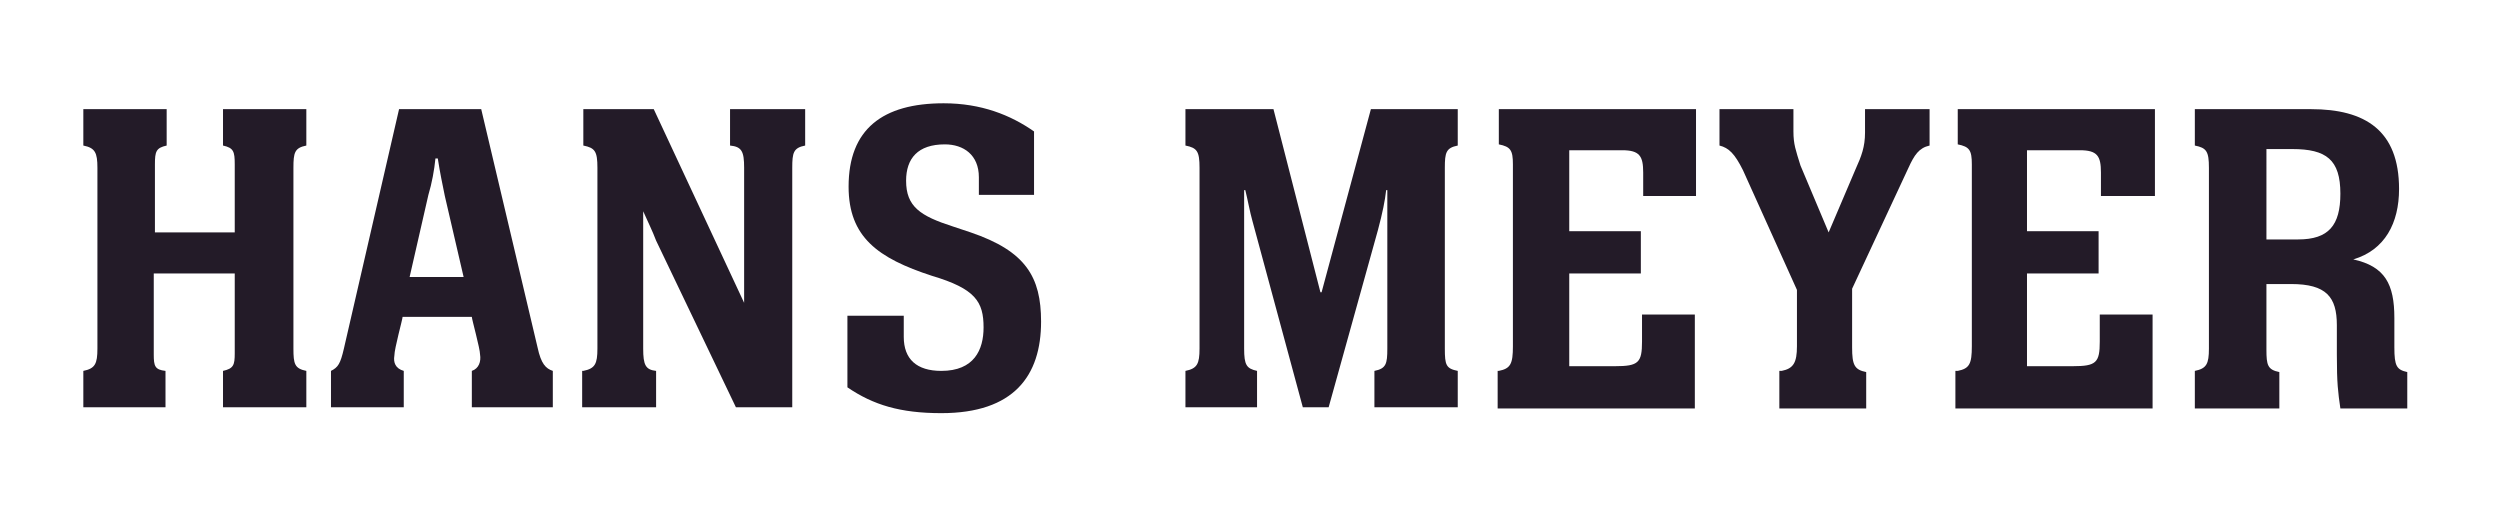
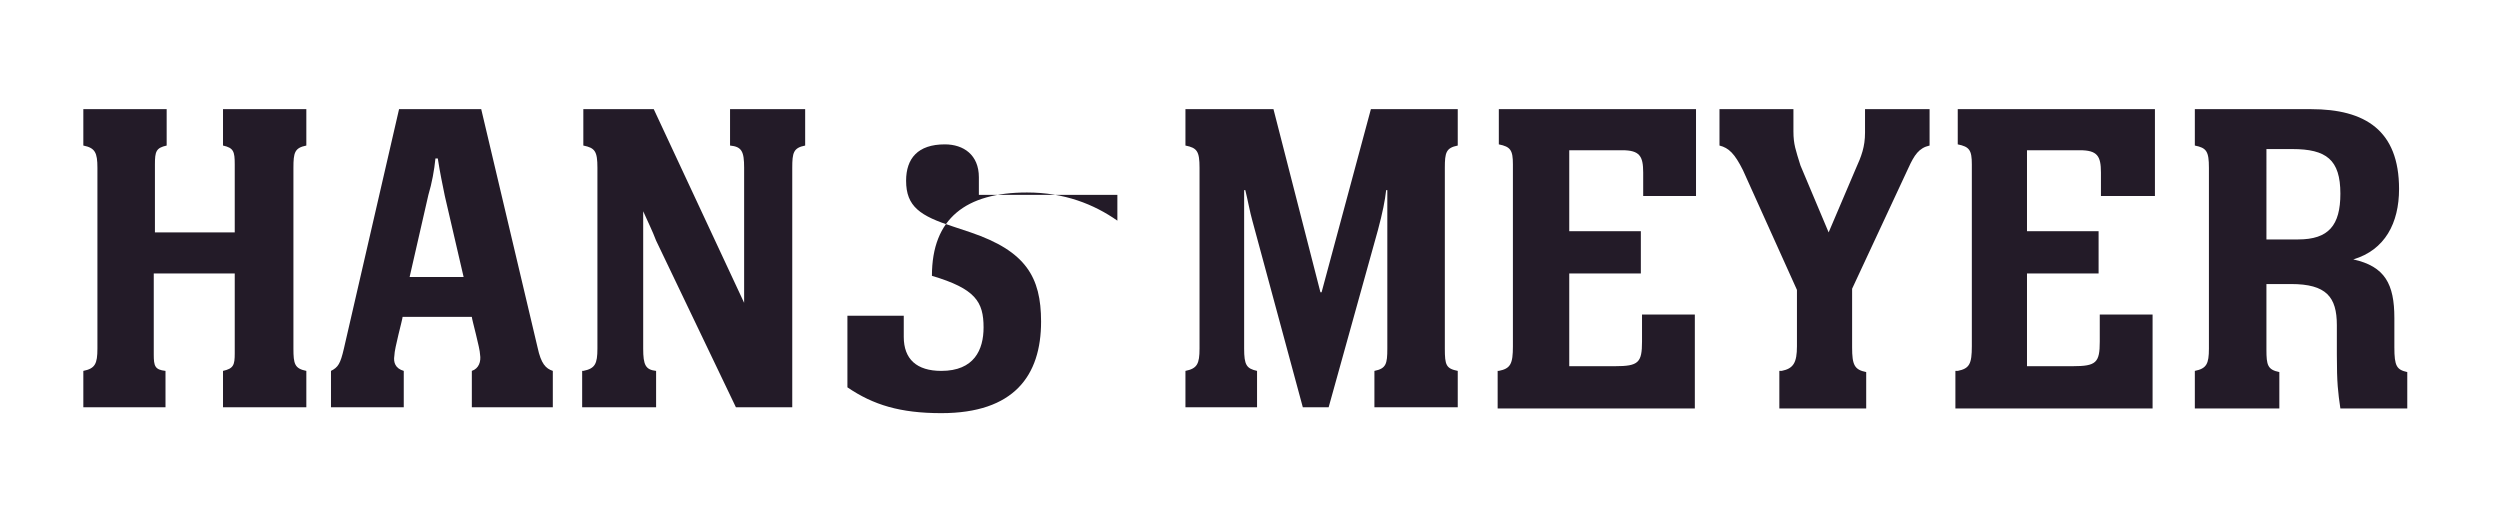
<svg xmlns="http://www.w3.org/2000/svg" xmlns:xlink="http://www.w3.org/1999/xlink" version="1.1" id="Laag_1" x="0px" y="0px" viewBox="0 0 213 44" style="enable-background:new 0 0 213 44;" xml:space="preserve">
  <style type="text/css">
	.st0{clip-path:url(#SVGID_2_);}
	.st1{fill:none;stroke:#231B28;stroke-miterlimit:10;}
	.st2{clip-path:url(#SVGID_4_);}
	.st3{fill:none;stroke:#37C9B7;stroke-miterlimit:10;}
	.st4{clip-path:url(#SVGID_6_);}
	.st5{clip-path:url(#SVGID_8_);}
	.st6{fill:#231B28;}
	.st7{fill:#37C9B7;}
	.st8{fill:#FFFFFF;}
	.st9{fill:#ECECEC;}
</style>
  <g>
    <defs>
      <rect id="SVGID_1_" x="-104" y="-549" transform="matrix(-1.836970e-16 1 -1 -1.836970e-16 -290 -486)" width="404" height="322" />
    </defs>
    <clipPath id="SVGID_2_">
      <use xlink:href="#SVGID_1_" style="overflow:visible;" />
    </clipPath>
    <g class="st0">
      <line class="st1" x1="25.5" y1="-1193" x2="651.4" y2="93" />
      <line class="st1" x1="20.6" y1="-1193" x2="646.5" y2="93" />
      <line class="st1" x1="15.8" y1="-1193" x2="641.6" y2="93" />
      <line class="st1" x1="10.9" y1="-1193" x2="636.8" y2="93" />
      <line class="st1" x1="6" y1="-1193" x2="631.9" y2="93" />
      <line class="st1" x1="1.1" y1="-1193" x2="627" y2="93" />
      <line class="st1" x1="-3.8" y1="-1193" x2="622.1" y2="93" />
      <line class="st1" x1="-8.6" y1="-1193" x2="617.2" y2="93" />
      <line class="st1" x1="-13.5" y1="-1193" x2="612.4" y2="93" />
      <line class="st1" x1="-18.4" y1="-1193" x2="607.5" y2="93" />
      <line class="st1" x1="-23.3" y1="-1193" x2="602.6" y2="93" />
-       <line class="st1" x1="-28.2" y1="-1193" x2="597.7" y2="93" />
-       <line class="st1" x1="-33" y1="-1193" x2="592.8" y2="93" />
      <line class="st1" x1="-37.9" y1="-1193" x2="588" y2="93" />
      <line class="st1" x1="-42.8" y1="-1193" x2="583.1" y2="93" />
      <line class="st1" x1="-47.7" y1="-1193" x2="578.2" y2="93" />
      <line class="st1" x1="-52.5" y1="-1193" x2="573.3" y2="93" />
      <line class="st1" x1="-57.4" y1="-1193" x2="568.5" y2="93" />
      <line class="st1" x1="-62.3" y1="-1193" x2="563.6" y2="93" />
      <line class="st1" x1="-67.2" y1="-1193" x2="558.7" y2="93" />
      <line class="st1" x1="-72.1" y1="-1193" x2="553.8" y2="93" />
      <line class="st1" x1="-76.9" y1="-1193" x2="548.9" y2="93" />
      <line class="st1" x1="-81.8" y1="-1193" x2="544.1" y2="93" />
      <line class="st1" x1="-86.7" y1="-1193" x2="539.2" y2="93" />
      <line class="st1" x1="-91.6" y1="-1193" x2="534.3" y2="93" />
      <line class="st1" x1="-96.5" y1="-1193" x2="529.4" y2="93" />
      <line class="st1" x1="-101.3" y1="-1193" x2="524.5" y2="93" />
      <line class="st1" x1="-106.2" y1="-1193" x2="519.7" y2="93" />
      <line class="st1" x1="-111.1" y1="-1193" x2="514.8" y2="93" />
      <line class="st1" x1="-116" y1="-1193" x2="509.9" y2="93" />
      <line class="st1" x1="-120.8" y1="-1193" x2="505" y2="93" />
      <line class="st1" x1="-125.7" y1="-1193" x2="500.2" y2="93" />
      <line class="st1" x1="-130.6" y1="-1193" x2="495.3" y2="93" />
      <line class="st1" x1="-135.5" y1="-1193" x2="490.4" y2="93" />
      <line class="st1" x1="-140.4" y1="-1193" x2="485.5" y2="93" />
      <line class="st1" x1="-145.2" y1="-1193" x2="480.6" y2="93" />
      <line class="st1" x1="-150.1" y1="-1193" x2="475.8" y2="93" />
      <line class="st1" x1="-155" y1="-1193" x2="470.9" y2="93" />
      <line class="st1" x1="-159.9" y1="-1193" x2="466" y2="93" />
      <line class="st1" x1="-164.8" y1="-1193" x2="461.1" y2="93" />
      <line class="st1" x1="-169.6" y1="-1193" x2="456.2" y2="93" />
      <line class="st1" x1="-174.5" y1="-1193" x2="451.4" y2="93" />
      <line class="st1" x1="-179.4" y1="-1193" x2="446.5" y2="93" />
      <line class="st1" x1="-184.3" y1="-1193" x2="441.6" y2="93" />
      <line class="st1" x1="-189.2" y1="-1193" x2="436.7" y2="93" />
      <line class="st1" x1="-194" y1="-1193" x2="431.8" y2="93" />
      <line class="st1" x1="-198.9" y1="-1193" x2="427" y2="93" />
      <line class="st1" x1="-203.8" y1="-1193" x2="422.1" y2="93" />
      <line class="st1" x1="-208.7" y1="-1193" x2="417.2" y2="93" />
      <line class="st1" x1="-213.5" y1="-1193" x2="412.3" y2="93" />
      <line class="st1" x1="-218.4" y1="-1193" x2="407.5" y2="93" />
      <line class="st1" x1="-223.3" y1="-1193" x2="402.6" y2="93" />
      <line class="st1" x1="-228.2" y1="-1193" x2="397.7" y2="93" />
      <line class="st1" x1="-233.1" y1="-1193" x2="392.8" y2="93" />
      <line class="st1" x1="-237.9" y1="-1193" x2="387.9" y2="93" />
      <line class="st1" x1="-242.8" y1="-1193" x2="383.1" y2="93" />
      <line class="st1" x1="-247.7" y1="-1193" x2="378.2" y2="93" />
      <line class="st1" x1="-252.6" y1="-1193" x2="373.3" y2="93" />
      <line class="st1" x1="-257.5" y1="-1193" x2="368.4" y2="93" />
      <line class="st1" x1="-262.3" y1="-1193" x2="363.5" y2="93" />
      <line class="st1" x1="-267.2" y1="-1193" x2="358.7" y2="93" />
      <line class="st1" x1="-272.1" y1="-1193" x2="353.8" y2="93" />
      <line class="st1" x1="-277" y1="-1193" x2="348.9" y2="93" />
      <line class="st1" x1="-281.8" y1="-1193" x2="344" y2="93" />
      <line class="st1" x1="-286.7" y1="-1193" x2="339.2" y2="93" />
      <line class="st1" x1="-291.6" y1="-1193" x2="334.3" y2="93" />
      <line class="st1" x1="-296.5" y1="-1193" x2="329.4" y2="93" />
      <line class="st1" x1="-301.4" y1="-1193" x2="324.5" y2="93" />
      <line class="st1" x1="-306.2" y1="-1193" x2="319.6" y2="93" />
      <line class="st1" x1="-311.1" y1="-1193" x2="314.8" y2="93" />
      <line class="st1" x1="-316" y1="-1193" x2="309.9" y2="93" />
      <line class="st1" x1="-320.9" y1="-1193" x2="305" y2="93" />
      <line class="st1" x1="-325.8" y1="-1193" x2="300.1" y2="93" />
      <line class="st1" x1="-330.6" y1="-1193" x2="295.2" y2="93" />
      <line class="st1" x1="-335.5" y1="-1193" x2="290.4" y2="93" />
      <line class="st1" x1="-340.4" y1="-1193" x2="285.5" y2="93" />
      <line class="st1" x1="-345.3" y1="-1193" x2="280.6" y2="93" />
      <line class="st1" x1="-350.2" y1="-1193" x2="275.7" y2="93" />
      <line class="st1" x1="-355" y1="-1193" x2="270.8" y2="93" />
      <line class="st1" x1="-359.9" y1="-1193" x2="266" y2="93" />
      <line class="st1" x1="-364.8" y1="-1193" x2="261.1" y2="93" />
      <line class="st1" x1="-369.7" y1="-1193" x2="256.2" y2="93" />
      <line class="st1" x1="-374.5" y1="-1193" x2="251.3" y2="93" />
      <line class="st1" x1="-379.4" y1="-1193" x2="246.5" y2="93" />
      <line class="st1" x1="-384.3" y1="-1193" x2="241.6" y2="93" />
      <line class="st1" x1="-389.2" y1="-1193" x2="236.7" y2="93" />
      <line class="st1" x1="-394.1" y1="-1193" x2="231.8" y2="93" />
      <line class="st1" x1="-398.9" y1="-1193" x2="226.9" y2="93" />
      <line class="st1" x1="-403.8" y1="-1193" x2="222.1" y2="93" />
      <line class="st1" x1="-408.7" y1="-1193" x2="217.2" y2="93" />
      <line class="st1" x1="-413.6" y1="-1193" x2="212.3" y2="93" />
      <line class="st1" x1="-418.5" y1="-1193" x2="207.4" y2="93" />
      <line class="st1" x1="-423.3" y1="-1193" x2="202.5" y2="93" />
      <line class="st1" x1="-428.2" y1="-1193" x2="197.7" y2="93" />
      <line class="st1" x1="-433.1" y1="-1193" x2="192.8" y2="93" />
      <line class="st1" x1="-438" y1="-1193" x2="187.9" y2="93" />
      <line class="st1" x1="-442.8" y1="-1193" x2="183" y2="93" />
-       <line class="st1" x1="-447.7" y1="-1193" x2="178.2" y2="93" />
      <line class="st1" x1="-452.6" y1="-1193" x2="173.3" y2="93" />
      <line class="st1" x1="-457.5" y1="-1193" x2="168.4" y2="93" />
      <line class="st1" x1="-462.4" y1="-1193" x2="163.5" y2="93" />
      <line class="st1" x1="-467.2" y1="-1193" x2="158.6" y2="93" />
      <line class="st1" x1="-472.1" y1="-1193" x2="153.8" y2="93" />
      <line class="st1" x1="-477" y1="-1193" x2="148.9" y2="93" />
      <line class="st1" x1="-481.9" y1="-1193" x2="144" y2="93" />
      <line class="st1" x1="-486.8" y1="-1193" x2="139.1" y2="93" />
      <line class="st1" x1="-491.6" y1="-1193" x2="134.2" y2="93" />
      <line class="st1" x1="-496.5" y1="-1193" x2="129.4" y2="93" />
      <line class="st1" x1="-501.4" y1="-1193" x2="124.5" y2="93" />
      <line class="st1" x1="-506.3" y1="-1193" x2="119.6" y2="93" />
      <line class="st1" x1="-511.2" y1="-1193" x2="114.7" y2="93" />
      <line class="st1" x1="-516" y1="-1193" x2="109.8" y2="93" />
      <line class="st1" x1="-520.9" y1="-1193" x2="105" y2="93" />
      <line class="st1" x1="-525.8" y1="-1193" x2="100.1" y2="93" />
      <line class="st1" x1="-530.7" y1="-1193" x2="95.2" y2="93" />
      <line class="st1" x1="-535.5" y1="-1193" x2="90.3" y2="93" />
      <line class="st1" x1="-540.4" y1="-1193" x2="85.5" y2="93" />
      <line class="st1" x1="-545.3" y1="-1193" x2="80.6" y2="93" />
      <line class="st1" x1="-550.2" y1="-1193" x2="75.7" y2="93" />
      <line class="st1" x1="-555.1" y1="-1193" x2="70.8" y2="93" />
      <line class="st1" x1="-559.9" y1="-1193" x2="65.9" y2="93" />
      <line class="st1" x1="-564.8" y1="-1193" x2="61.1" y2="93" />
      <line class="st1" x1="-569.7" y1="-1193" x2="56.2" y2="93" />
      <line class="st1" x1="-574.6" y1="-1193" x2="51.3" y2="93" />
      <line class="st1" x1="-579.5" y1="-1193" x2="46.4" y2="93" />
      <line class="st1" x1="-584.3" y1="-1193" x2="41.5" y2="93" />
      <line class="st1" x1="-589.2" y1="-1193" x2="36.7" y2="93" />
      <line class="st1" x1="-594.1" y1="-1193" x2="31.8" y2="93" />
      <line class="st1" x1="-599" y1="-1193" x2="26.9" y2="93" />
      <line class="st1" x1="-603.8" y1="-1193" x2="22" y2="93" />
      <line class="st1" x1="-608.7" y1="-1193" x2="17.2" y2="93" />
      <line class="st1" x1="-613.6" y1="-1193" x2="12.3" y2="93" />
      <line class="st1" x1="-618.5" y1="-1193" x2="7.4" y2="93" />
      <line class="st1" x1="-623.4" y1="-1193" x2="2.5" y2="93" />
    </g>
  </g>
  <g>
    <defs>
      <polygon id="SVGID_5_" points="1282.4,-333.2 599,-332.2 599,-654.2 1282.4,-655.2   " />
    </defs>
    <clipPath id="SVGID_4_">
      <use xlink:href="#SVGID_5_" style="overflow:visible;" />
    </clipPath>
    <g class="st2">
      <line class="st1" x1="110" y1="3" x2="1396.8" y2="-623.3" />
      <line class="st1" x1="110" y1="7.8" x2="1396.8" y2="-618.4" />
      <line class="st1" x1="110" y1="12.7" x2="1396.8" y2="-613.5" />
      <line class="st1" x1="110" y1="17.6" x2="1396.8" y2="-608.6" />
      <line class="st1" x1="110" y1="22.5" x2="1396.8" y2="-603.7" />
      <line class="st1" x1="110" y1="27.4" x2="1396.8" y2="-598.9" />
-       <line class="st1" x1="110" y1="32.3" x2="1396.8" y2="-594" />
      <line class="st1" x1="110" y1="37.1" x2="1396.8" y2="-589.1" />
      <line class="st1" x1="110" y1="42" x2="1396.8" y2="-584.2" />
      <line class="st1" x1="110" y1="46.9" x2="1396.8" y2="-579.3" />
      <line class="st1" x1="110" y1="51.8" x2="1396.8" y2="-574.4" />
      <line class="st1" x1="110" y1="56.7" x2="1396.8" y2="-569.6" />
      <line class="st1" x1="110" y1="61.5" x2="1396.8" y2="-564.7" />
      <line class="st1" x1="110" y1="66.4" x2="1396.8" y2="-559.8" />
      <line class="st1" x1="110" y1="71.3" x2="1396.8" y2="-554.9" />
      <line class="st1" x1="110" y1="76.2" x2="1396.8" y2="-550" />
      <line class="st1" x1="110" y1="81.1" x2="1396.8" y2="-545.2" />
      <line class="st1" x1="110" y1="86" x2="1396.8" y2="-540.3" />
      <line class="st1" x1="110" y1="90.8" x2="1396.8" y2="-535.4" />
      <line class="st1" x1="110" y1="95.7" x2="1396.8" y2="-530.5" />
      <line class="st1" x1="110" y1="100.6" x2="1396.8" y2="-525.6" />
      <line class="st1" x1="110" y1="105.5" x2="1396.8" y2="-520.8" />
      <line class="st1" x1="110" y1="110.4" x2="1396.8" y2="-515.9" />
      <line class="st1" x1="110" y1="115.2" x2="1396.8" y2="-511" />
      <line class="st1" x1="110" y1="120.1" x2="1396.8" y2="-506.1" />
      <line class="st1" x1="110" y1="125" x2="1396.8" y2="-501.2" />
      <line class="st1" x1="110" y1="129.9" x2="1396.8" y2="-496.3" />
      <line class="st1" x1="110" y1="134.8" x2="1396.8" y2="-491.5" />
      <line class="st1" x1="110" y1="139.6" x2="1396.8" y2="-486.6" />
      <line class="st1" x1="110" y1="144.5" x2="1396.8" y2="-481.7" />
      <line class="st1" x1="110" y1="149.4" x2="1396.8" y2="-476.8" />
      <line class="st1" x1="110" y1="154.3" x2="1396.8" y2="-471.9" />
      <line class="st1" x1="110" y1="159.2" x2="1396.8" y2="-467.1" />
      <line class="st1" x1="110" y1="164.1" x2="1396.8" y2="-462.2" />
      <line class="st1" x1="110" y1="168.9" x2="1396.8" y2="-457.3" />
      <line class="st1" x1="110" y1="173.8" x2="1396.8" y2="-452.4" />
      <line class="st1" x1="110" y1="178.7" x2="1396.8" y2="-447.5" />
      <line class="st1" x1="110" y1="183.6" x2="1396.8" y2="-442.6" />
      <line class="st1" x1="110" y1="188.5" x2="1396.8" y2="-437.8" />
      <line class="st1" x1="110" y1="193.3" x2="1396.8" y2="-432.9" />
      <line class="st1" x1="110" y1="198.2" x2="1396.8" y2="-428" />
      <line class="st1" x1="110" y1="203.1" x2="1396.8" y2="-423.1" />
      <line class="st1" x1="110" y1="208" x2="1396.8" y2="-418.2" />
      <line class="st1" x1="110" y1="212.9" x2="1396.8" y2="-413.4" />
-       <line class="st1" x1="110" y1="217.8" x2="1396.8" y2="-408.5" />
      <line class="st1" x1="110" y1="222.6" x2="1396.8" y2="-403.6" />
      <line class="st1" x1="110" y1="227.5" x2="1396.8" y2="-398.7" />
      <line class="st1" x1="110" y1="232.4" x2="1396.8" y2="-393.8" />
      <line class="st1" x1="110" y1="237.3" x2="1396.8" y2="-389" />
      <line class="st1" x1="110" y1="242.2" x2="1396.8" y2="-384.1" />
      <line class="st1" x1="110" y1="247" x2="1396.8" y2="-379.2" />
    </g>
  </g>
  <g>
    <path class="st6" d="M7.1,31.6c1-0.2,1.2-0.6,1.2-1.9V14.3c0-1.3-0.2-1.7-1.2-1.9V9.3h7.1v3.1c-0.9,0.2-1,0.5-1,1.6v5.8H20v-5.8   c0-1.1-0.1-1.4-1-1.6V9.3h7.1v3.1c-1,0.2-1.1,0.6-1.1,1.9v15.4c0,1.3,0.1,1.7,1.1,1.9v3.1H19v-3.1c0.9-0.2,1-0.5,1-1.5v-6.8h-6.9   v6.9c0,1,0.1,1.3,1,1.4v3.1H7.1V31.6z" />
    <path class="st6" d="M41,9.3l4.8,20.3c0.3,1.4,0.7,1.8,1.3,2v3.1h-6.9v-3.1c0.6-0.2,0.8-0.8,0.7-1.4c0-0.5-0.7-3-0.7-3.2h-5.9   c0,0.2-0.7,2.7-0.7,3.3c-0.1,0.6,0.1,1.1,0.8,1.3v3.1h-6.2v-3.1c0.6-0.3,0.8-0.6,1.1-1.9l4.7-20.4H41z M39.5,23.6l-1.6-6.9   c-0.2-1-0.4-1.9-0.6-3.2h-0.2c-0.1,1-0.3,2.1-0.6,3.1l-1.6,7H39.5z" />
    <path class="st6" d="M49.7,31.6c1-0.2,1.2-0.6,1.2-1.9V14.3c0-1.4-0.2-1.7-1.2-1.9V9.3h6l7.7,16.5V14.3c0-1.4-0.2-1.8-1.2-1.9V9.3   h6.4v3.1c-1,0.2-1.1,0.6-1.1,1.9v20.4h-4.8l-6.8-14.2c-0.3-0.8-0.7-1.6-1.1-2.5v11.7c0,1.4,0.2,1.8,1.1,1.9v3.1h-6.3V31.6z" />
-     <path class="st6" d="M88,16.6h-4.6v-1.5c0-1.9-1.3-2.8-2.9-2.8c-2.3,0-3.3,1.2-3.3,3.1c0,2.2,1.2,3,4,3.9l1.5,0.5   c4.7,1.6,6,3.8,6,7.6c0,4.6-2.3,7.8-8.5,7.8c-3.5,0-5.8-0.7-8-2.2v-6.1H77v1.8c0,1.9,1.1,2.9,3.2,2.9c2.8,0,3.6-1.8,3.6-3.7   c0-2.2-0.7-3.3-4.4-4.4c-4.6-1.5-7.1-3.3-7.1-7.6c0-4.9,2.9-7.1,8.1-7.1c3.2,0,5.7,1,7.7,2.4V16.6z" />
+     <path class="st6" d="M88,16.6h-4.6v-1.5c0-1.9-1.3-2.8-2.9-2.8c-2.3,0-3.3,1.2-3.3,3.1c0,2.2,1.2,3,4,3.9l1.5,0.5   c4.7,1.6,6,3.8,6,7.6c0,4.6-2.3,7.8-8.5,7.8c-3.5,0-5.8-0.7-8-2.2v-6.1H77v1.8c0,1.9,1.1,2.9,3.2,2.9c2.8,0,3.6-1.8,3.6-3.7   c0-2.2-0.7-3.3-4.4-4.4c0-4.9,2.9-7.1,8.1-7.1c3.2,0,5.7,1,7.7,2.4V16.6z" />
    <path class="st6" d="M101,31.6c1-0.2,1.2-0.6,1.2-1.9V14.3c0-1.4-0.2-1.7-1.2-1.9V9.3h7.5l4,15.6h0.1l4.2-15.6h7.4v3.1   c-1,0.2-1.1,0.6-1.1,1.9v15.4c0,1.4,0.1,1.7,1.1,1.9v3.1h-7.1v-3.1c1-0.2,1.1-0.6,1.1-1.9V16.2h-0.1c-0.1,0.9-0.3,1.9-0.7,3.4   l-4.2,15.1h-2.2l-4.3-15.9c-0.2-0.7-0.4-1.8-0.6-2.6h-0.1v13.5c0,1.4,0.2,1.7,1.1,1.9v3.1H101V31.6z" />
    <path class="st6" d="M127.7,31.6c1-0.2,1.2-0.6,1.2-2.1V14c0-1.2-0.2-1.5-1.2-1.7V9.3h16.8v7.4H140v-2c0-1.4-0.3-1.9-1.8-1.9h-4.5   v6.9h6.1v3.6h-6.1v7.9h3.9c2,0,2.3-0.3,2.3-2.1v-2.3h4.5v8h-16.8V31.6z" />
    <path class="st6" d="M151.8,31.6c1-0.2,1.3-0.7,1.3-2.1v-4.8l-4.6-10.2c-0.7-1.4-1.2-1.9-2-2.1V9.3h6.3v1.9c0,1.1,0.2,1.6,0.6,2.9   l2.4,5.7l2.3-5.4c0.5-1.1,0.8-1.9,0.8-3.1V9.3h5.5v3.1c-0.9,0.2-1.3,0.8-1.8,1.9l-4.8,10.3v5c0,1.5,0.2,1.9,1.2,2.1v3.1h-7.4V31.6z   " />
    <path class="st6" d="M166.8,31.6c1-0.2,1.2-0.6,1.2-2.1V14c0-1.2-0.2-1.5-1.2-1.7V9.3h16.8v7.4H179v-2c0-1.4-0.3-1.9-1.8-1.9h-4.5   v6.9h6.1v3.6h-6.1v7.9h3.9c2,0,2.3-0.3,2.3-2.1v-2.3h4.5v8h-16.8V31.6z" />
    <path class="st6" d="M187,31.6c1-0.2,1.2-0.6,1.2-1.9V14.3c0-1.4-0.2-1.7-1.2-1.9V9.3h9.9c4.6,0,7.5,1.8,7.5,6.8   c0,2.9-1.2,5.2-3.9,6c2.7,0.6,3.5,2.1,3.5,5v2.5c0,1.6,0.2,1.9,1.1,2.1v3.1h-5.7c-0.2-1.4-0.3-2.1-0.3-4.6v-2.5   c0-2.4-0.9-3.5-3.9-3.5h-2.1v5.6c0,1.3,0.1,1.7,1.1,1.9v3.1H187V31.6z M193.1,20.4h2.7c2.6,0,3.6-1.2,3.6-3.9   c0-2.9-1.2-3.8-4.1-3.8h-2.2V20.4z" />
  </g>
</svg>